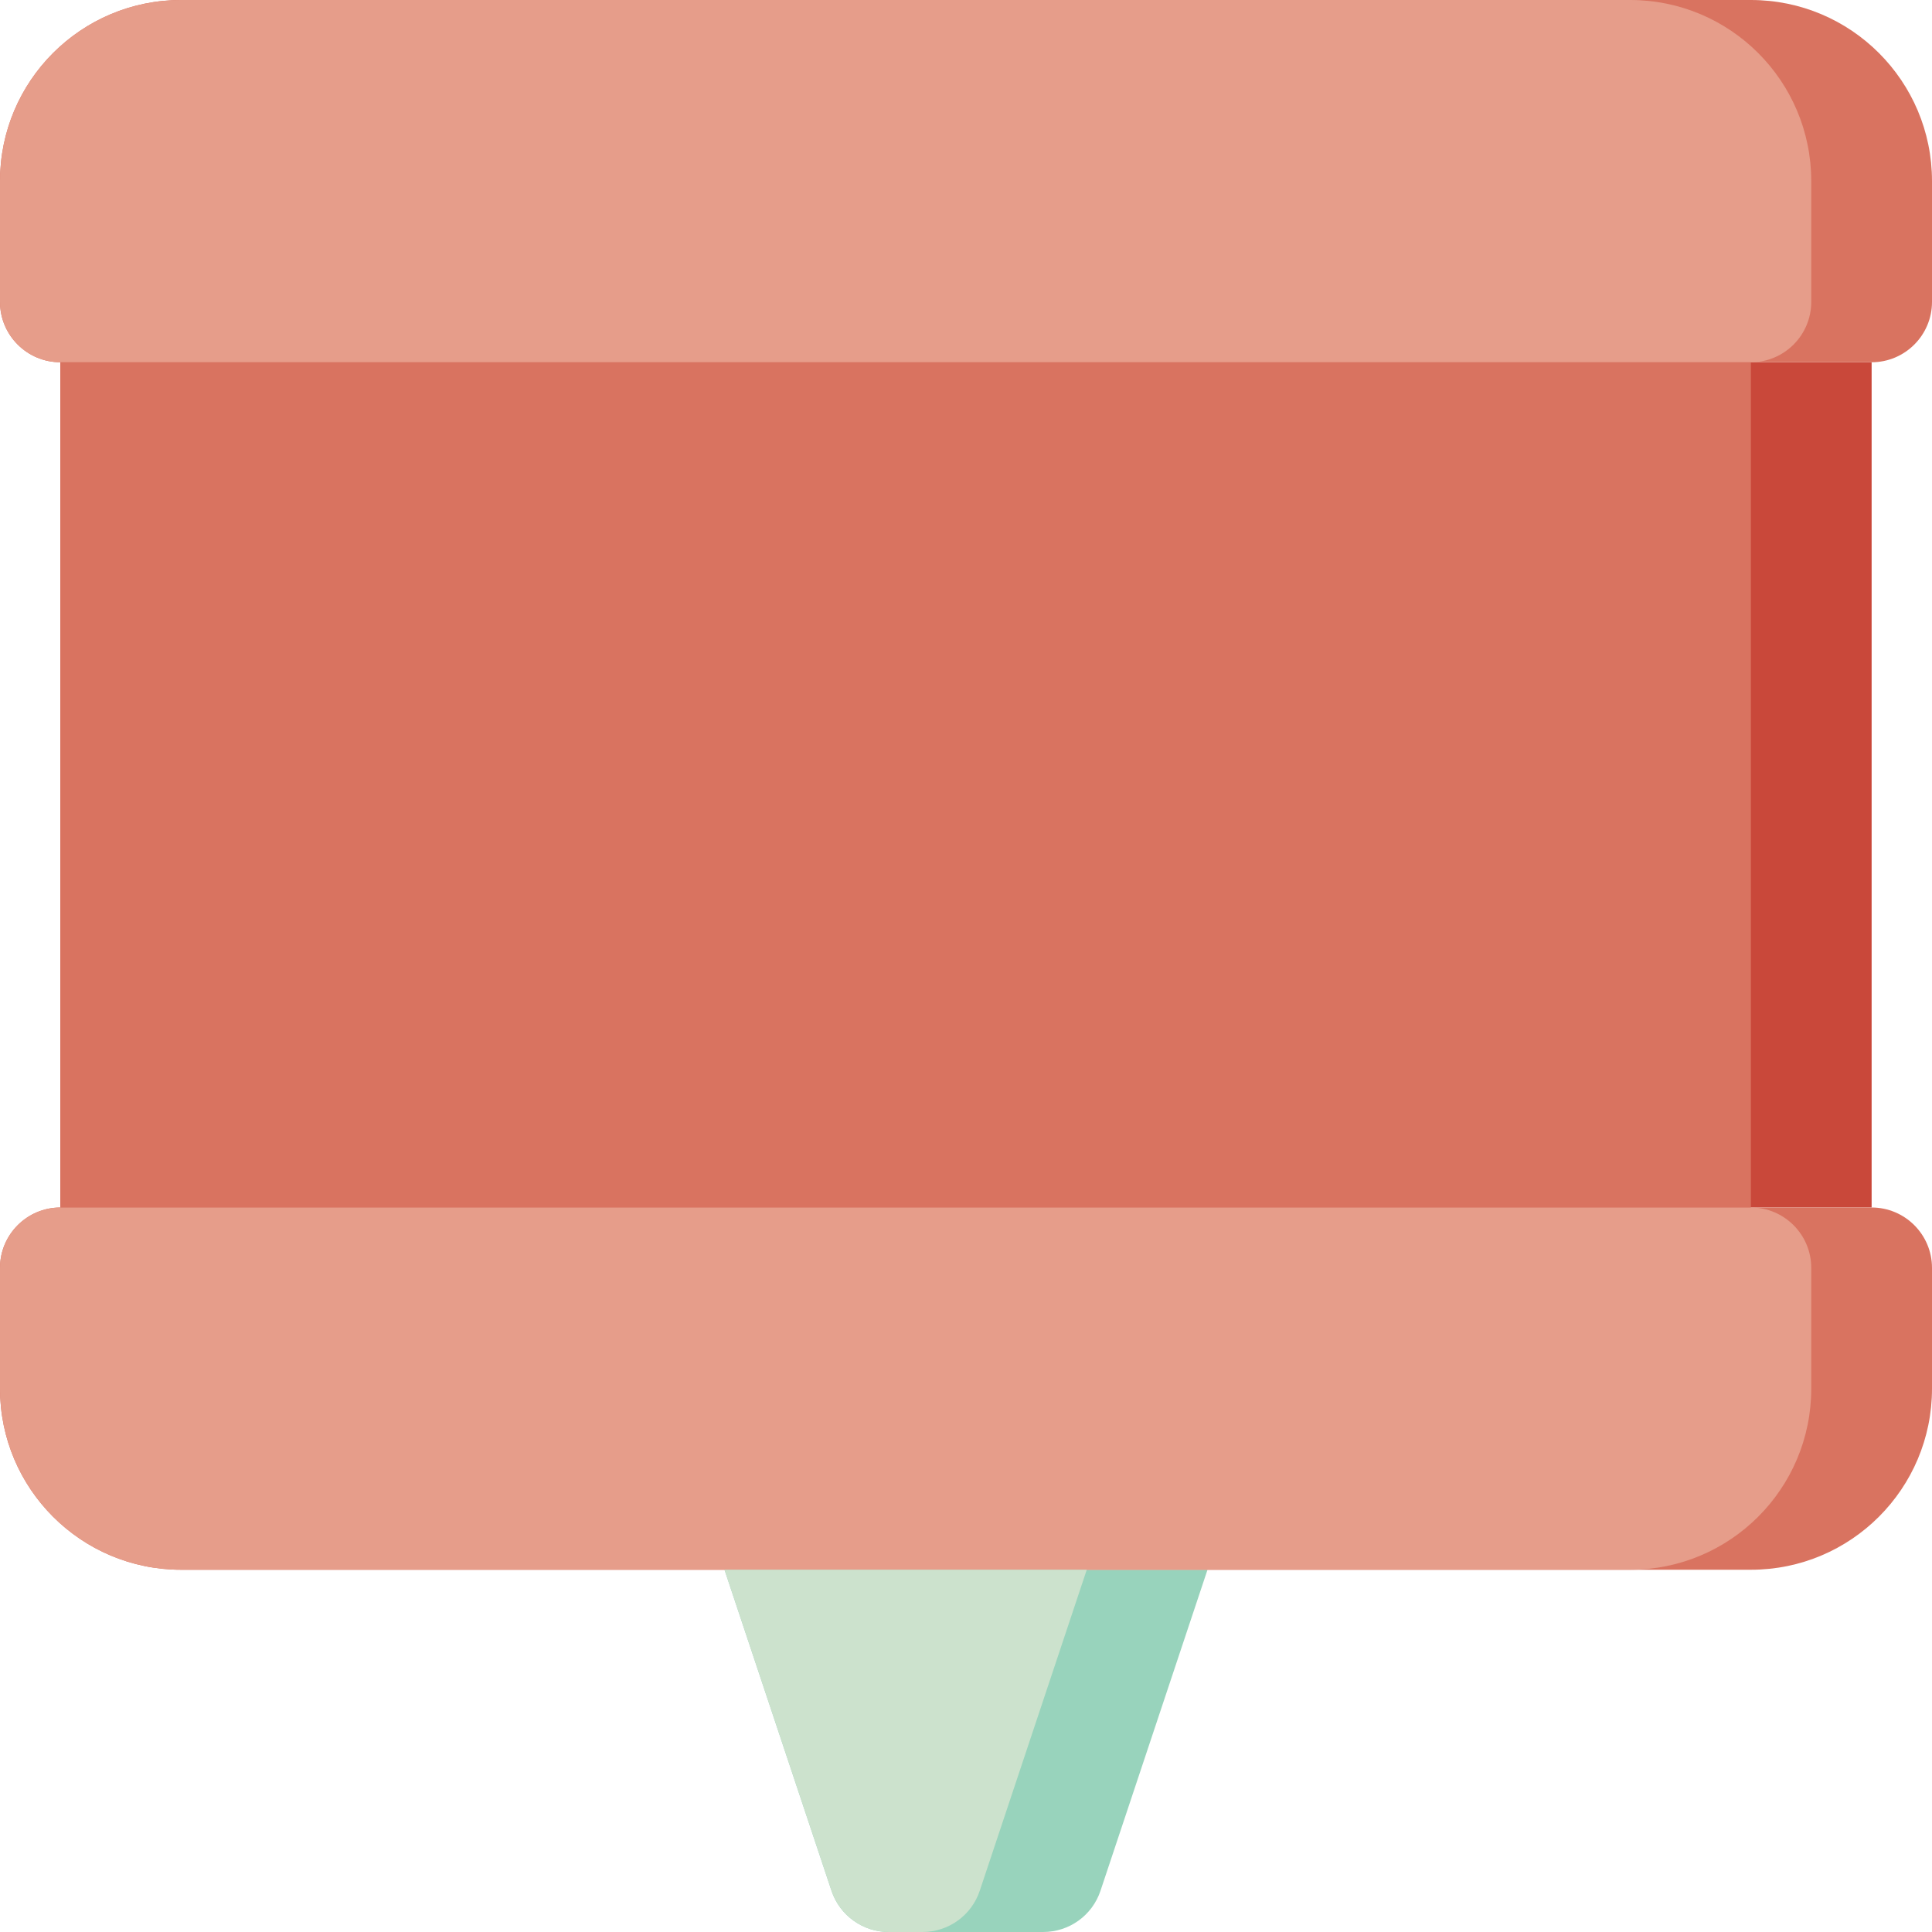
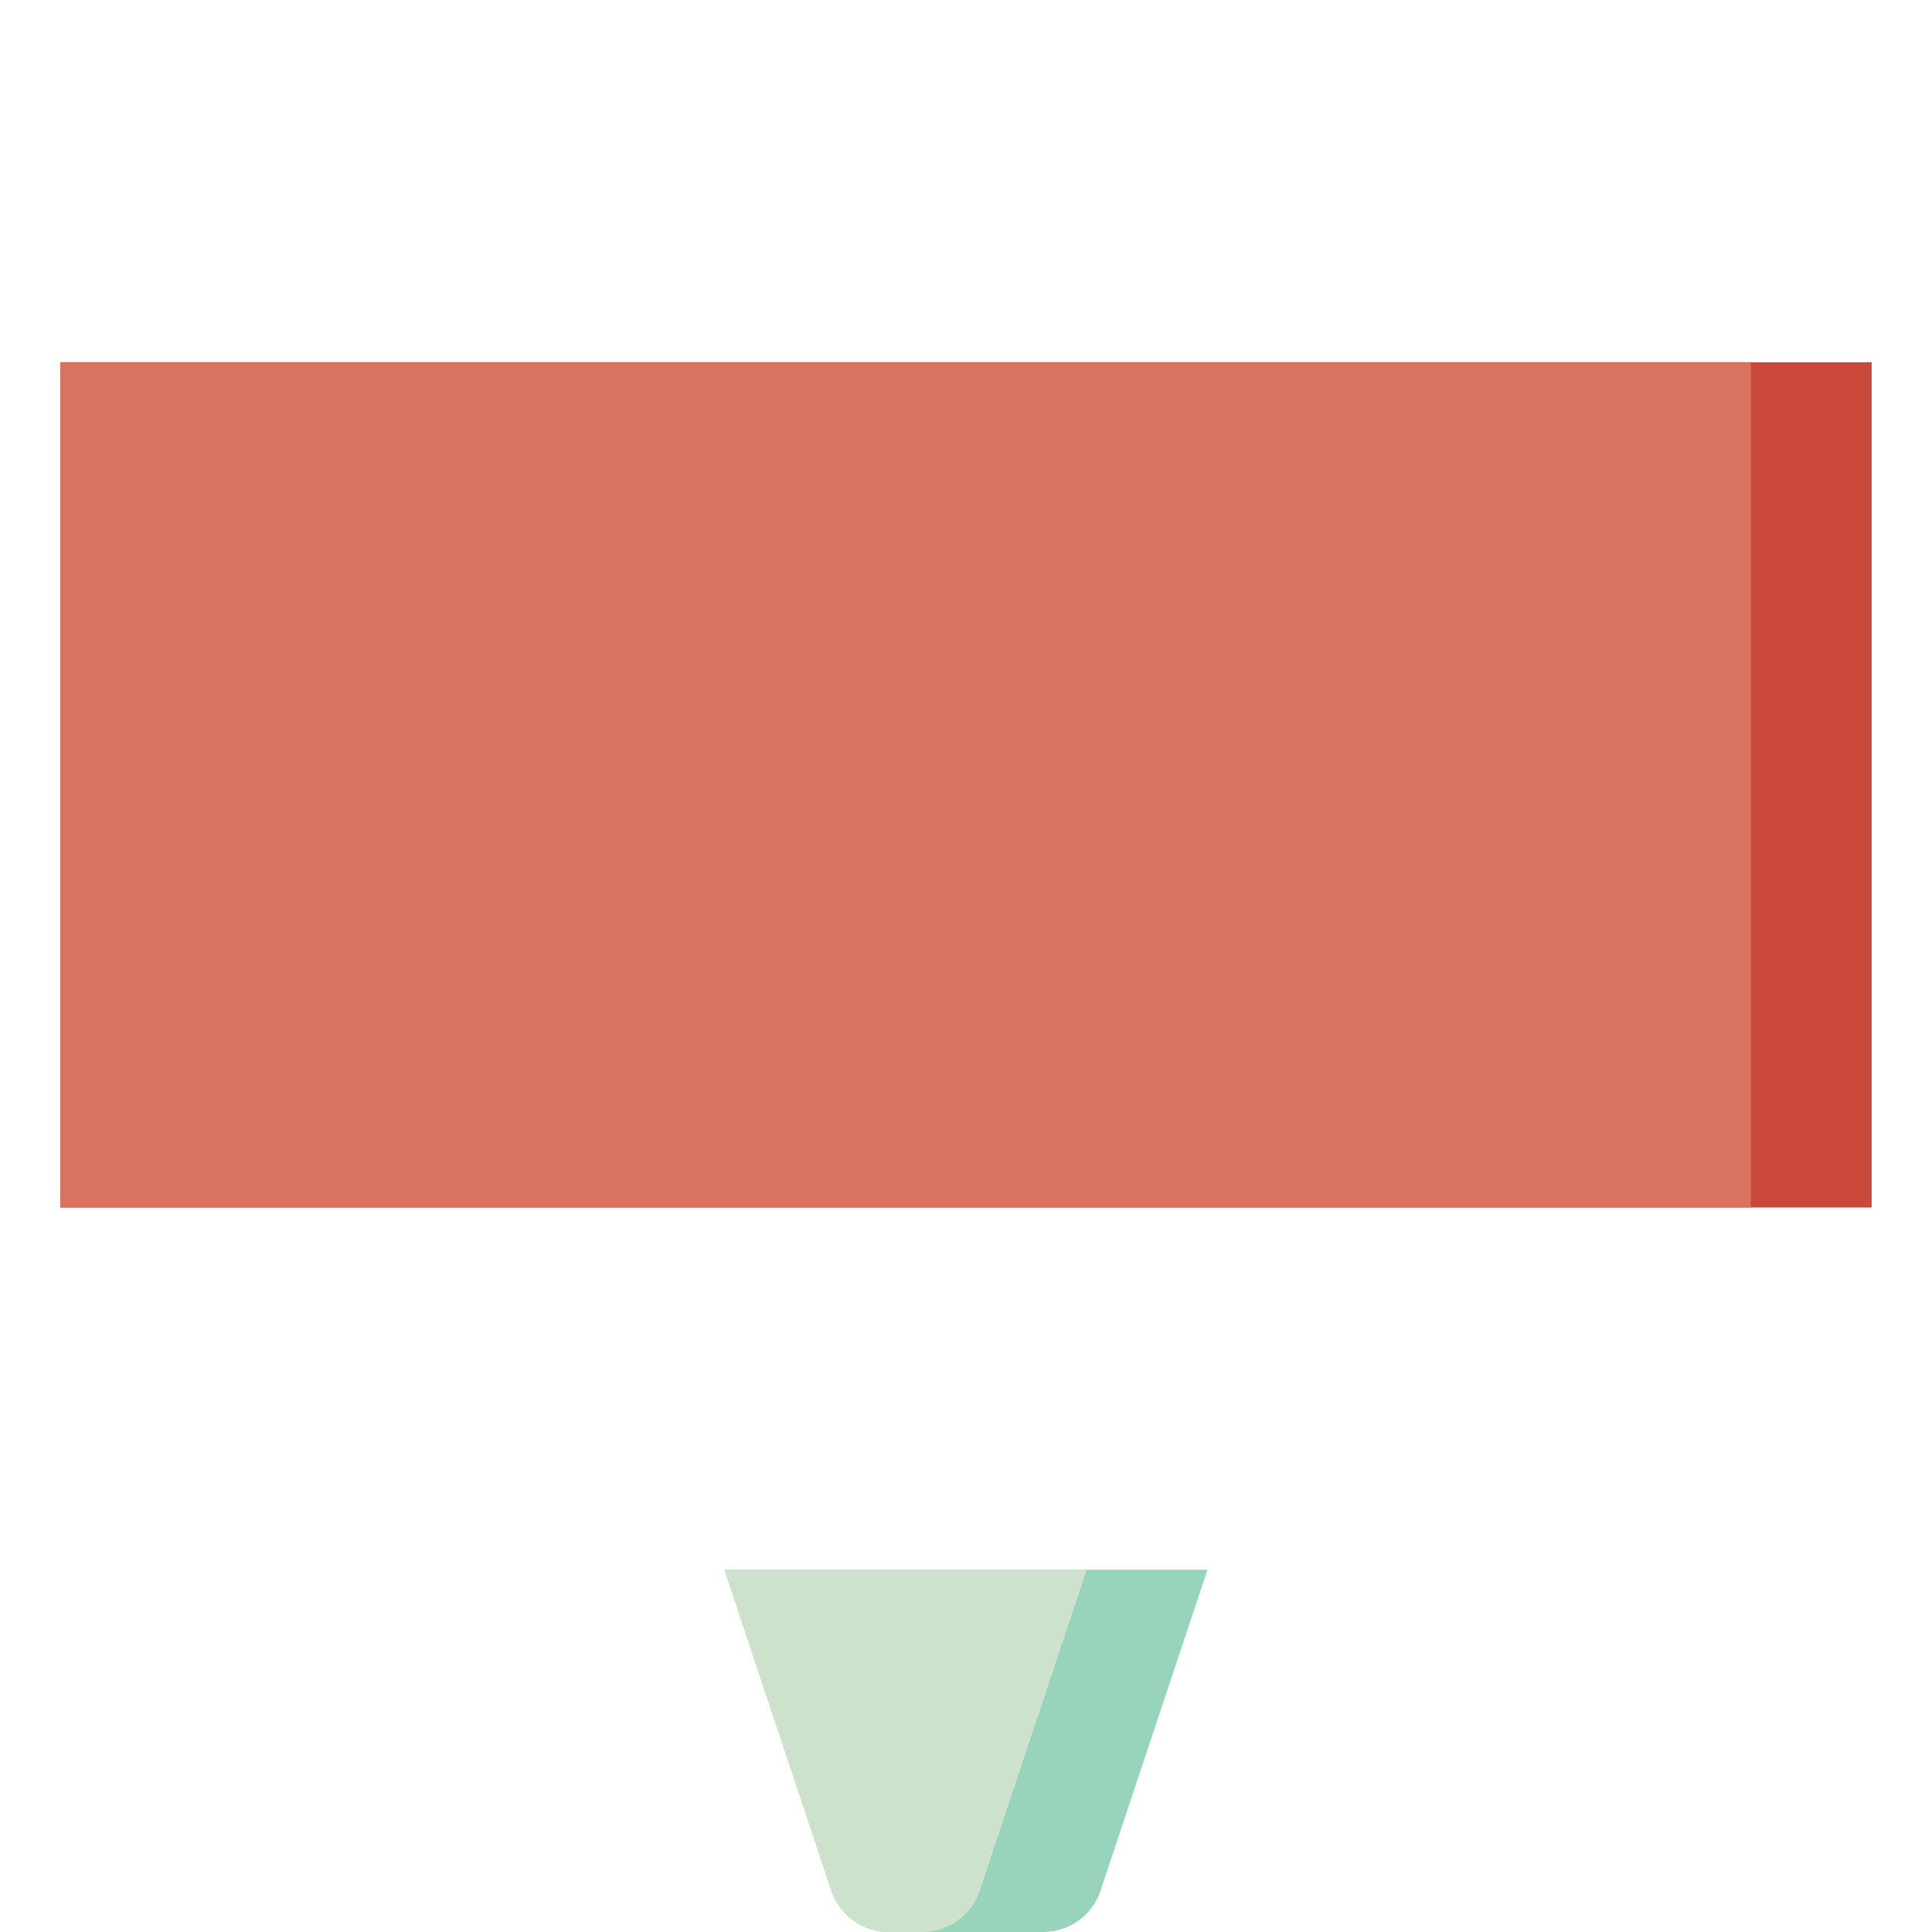
<svg xmlns="http://www.w3.org/2000/svg" version="1.1" id="Uploaded to svgrepo.com" width="800px" height="800px" viewBox="0 0 32 32" xml:space="preserve">
  <style type="text/css">
	.cubies_eenentwintig{fill:#C9483A;}
	.cubies_zevenentwintig{fill:#98D3BC;}
	.cubies_achtentwintig{fill:#CCE2CD;}
	.cubies_tweeentwintig{fill:#D97360;}
	.cubies_drieentwintig{fill:#E69D8A;}
	.st0{fill:#F2C99E;}
	.st1{fill:#F9E0BD;}
	.st2{fill:#65C3AB;}
	.st3{fill:#725A48;}
	.st4{fill:#8E7866;}
	.st5{fill:#EDB57E;}
	.st6{fill:#EC9B5A;}
	.st7{fill:#4C4842;}
	.st8{fill:#67625D;}
	.st9{fill:#FFF2DF;}
	.st10{fill:#C9C6C0;}
	.st11{fill:#EDEAE5;}
	.st12{fill:#A4C83F;}
	.st13{fill:#BCD269;}
	.st14{fill:#D1DE8B;}
	.st15{fill:#E3D4C0;}
	.st16{fill:#C6B5A2;}
	.st17{fill:#837F79;}
	.st18{fill:#A5A29C;}
	.st19{fill:#2EB39A;}
	.st20{fill:#AB9784;}
</style>
  <g>
    <path class="cubies_zevenentwintig" d="M20,26l-1.772,5.316C18.092,31.725,17.71,32,17.279,32h-2.558   c-0.43,0-0.813-0.275-0.949-0.684L12,26H20z" />
    <rect x="1" y="6" class="cubies_eenentwintig" width="30" height="14" />
-     <path class="cubies_tweeentwintig" d="M31,6H1C0.448,6,0,5.552,0,5V3c0-1.657,1.343-3,3-3h26c1.657,0,3,1.343,3,3v2   C32,5.552,31.552,6,31,6z M31,20H1c-0.552,0-1,0.448-1,1l0,2c0,1.657,1.343,3,3,3h26c1.657,0,3-1.343,3-3v-2   C32,20.448,31.552,20,31,20z" />
-     <path class="cubies_drieentwintig" d="M29,6H1C0.448,6,0,5.552,0,5V3c0-1.657,1.343-3,3-3h24c1.657,0,3,1.343,3,3v2   C30,5.552,29.552,6,29,6z M29,20H1c-0.552,0-1,0.448-1,1l0,2c0,1.657,1.343,3,3,3h24c1.657,0,3-1.343,3-3v-2   C30,20.448,29.552,20,29,20z" />
    <rect x="1" y="6" class="cubies_tweeentwintig" width="28" height="14" />
    <path class="cubies_achtentwintig" d="M18,26l-1.772,5.316C16.092,31.725,15.71,32,15.279,32h-0.558   c-0.43,0-0.813-0.275-0.949-0.684L12,26H18z" />
  </g>
</svg>